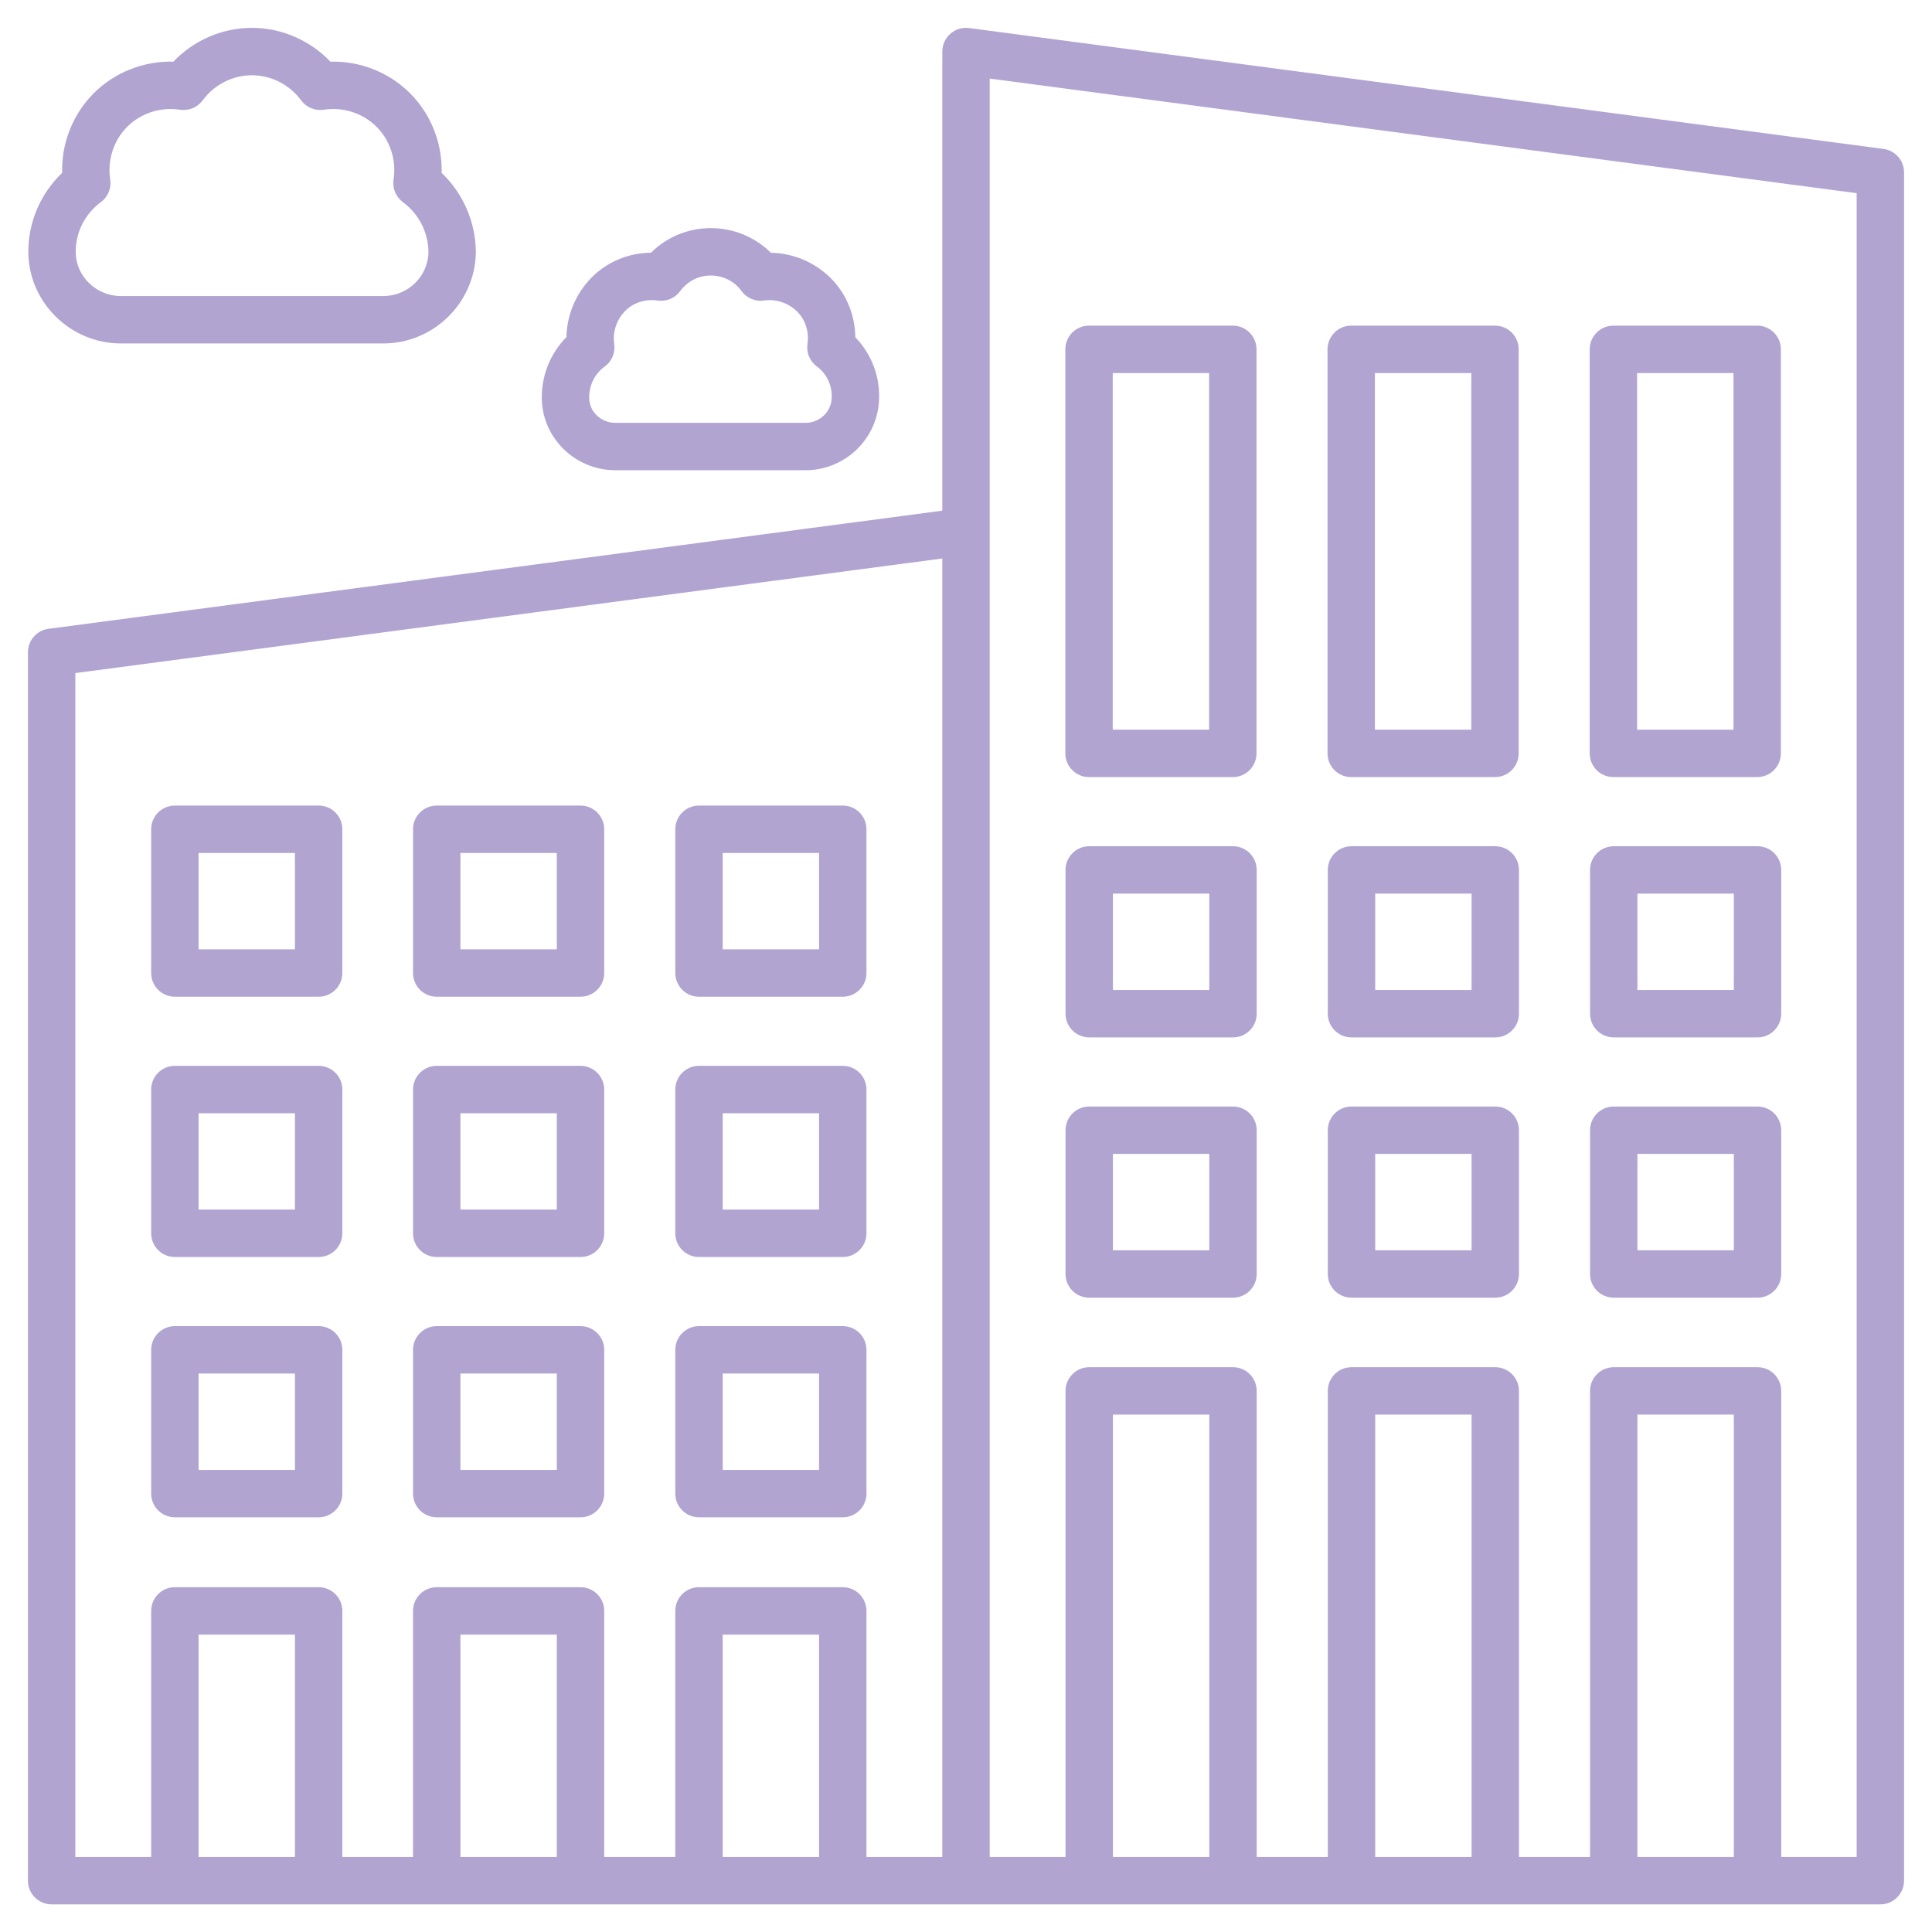
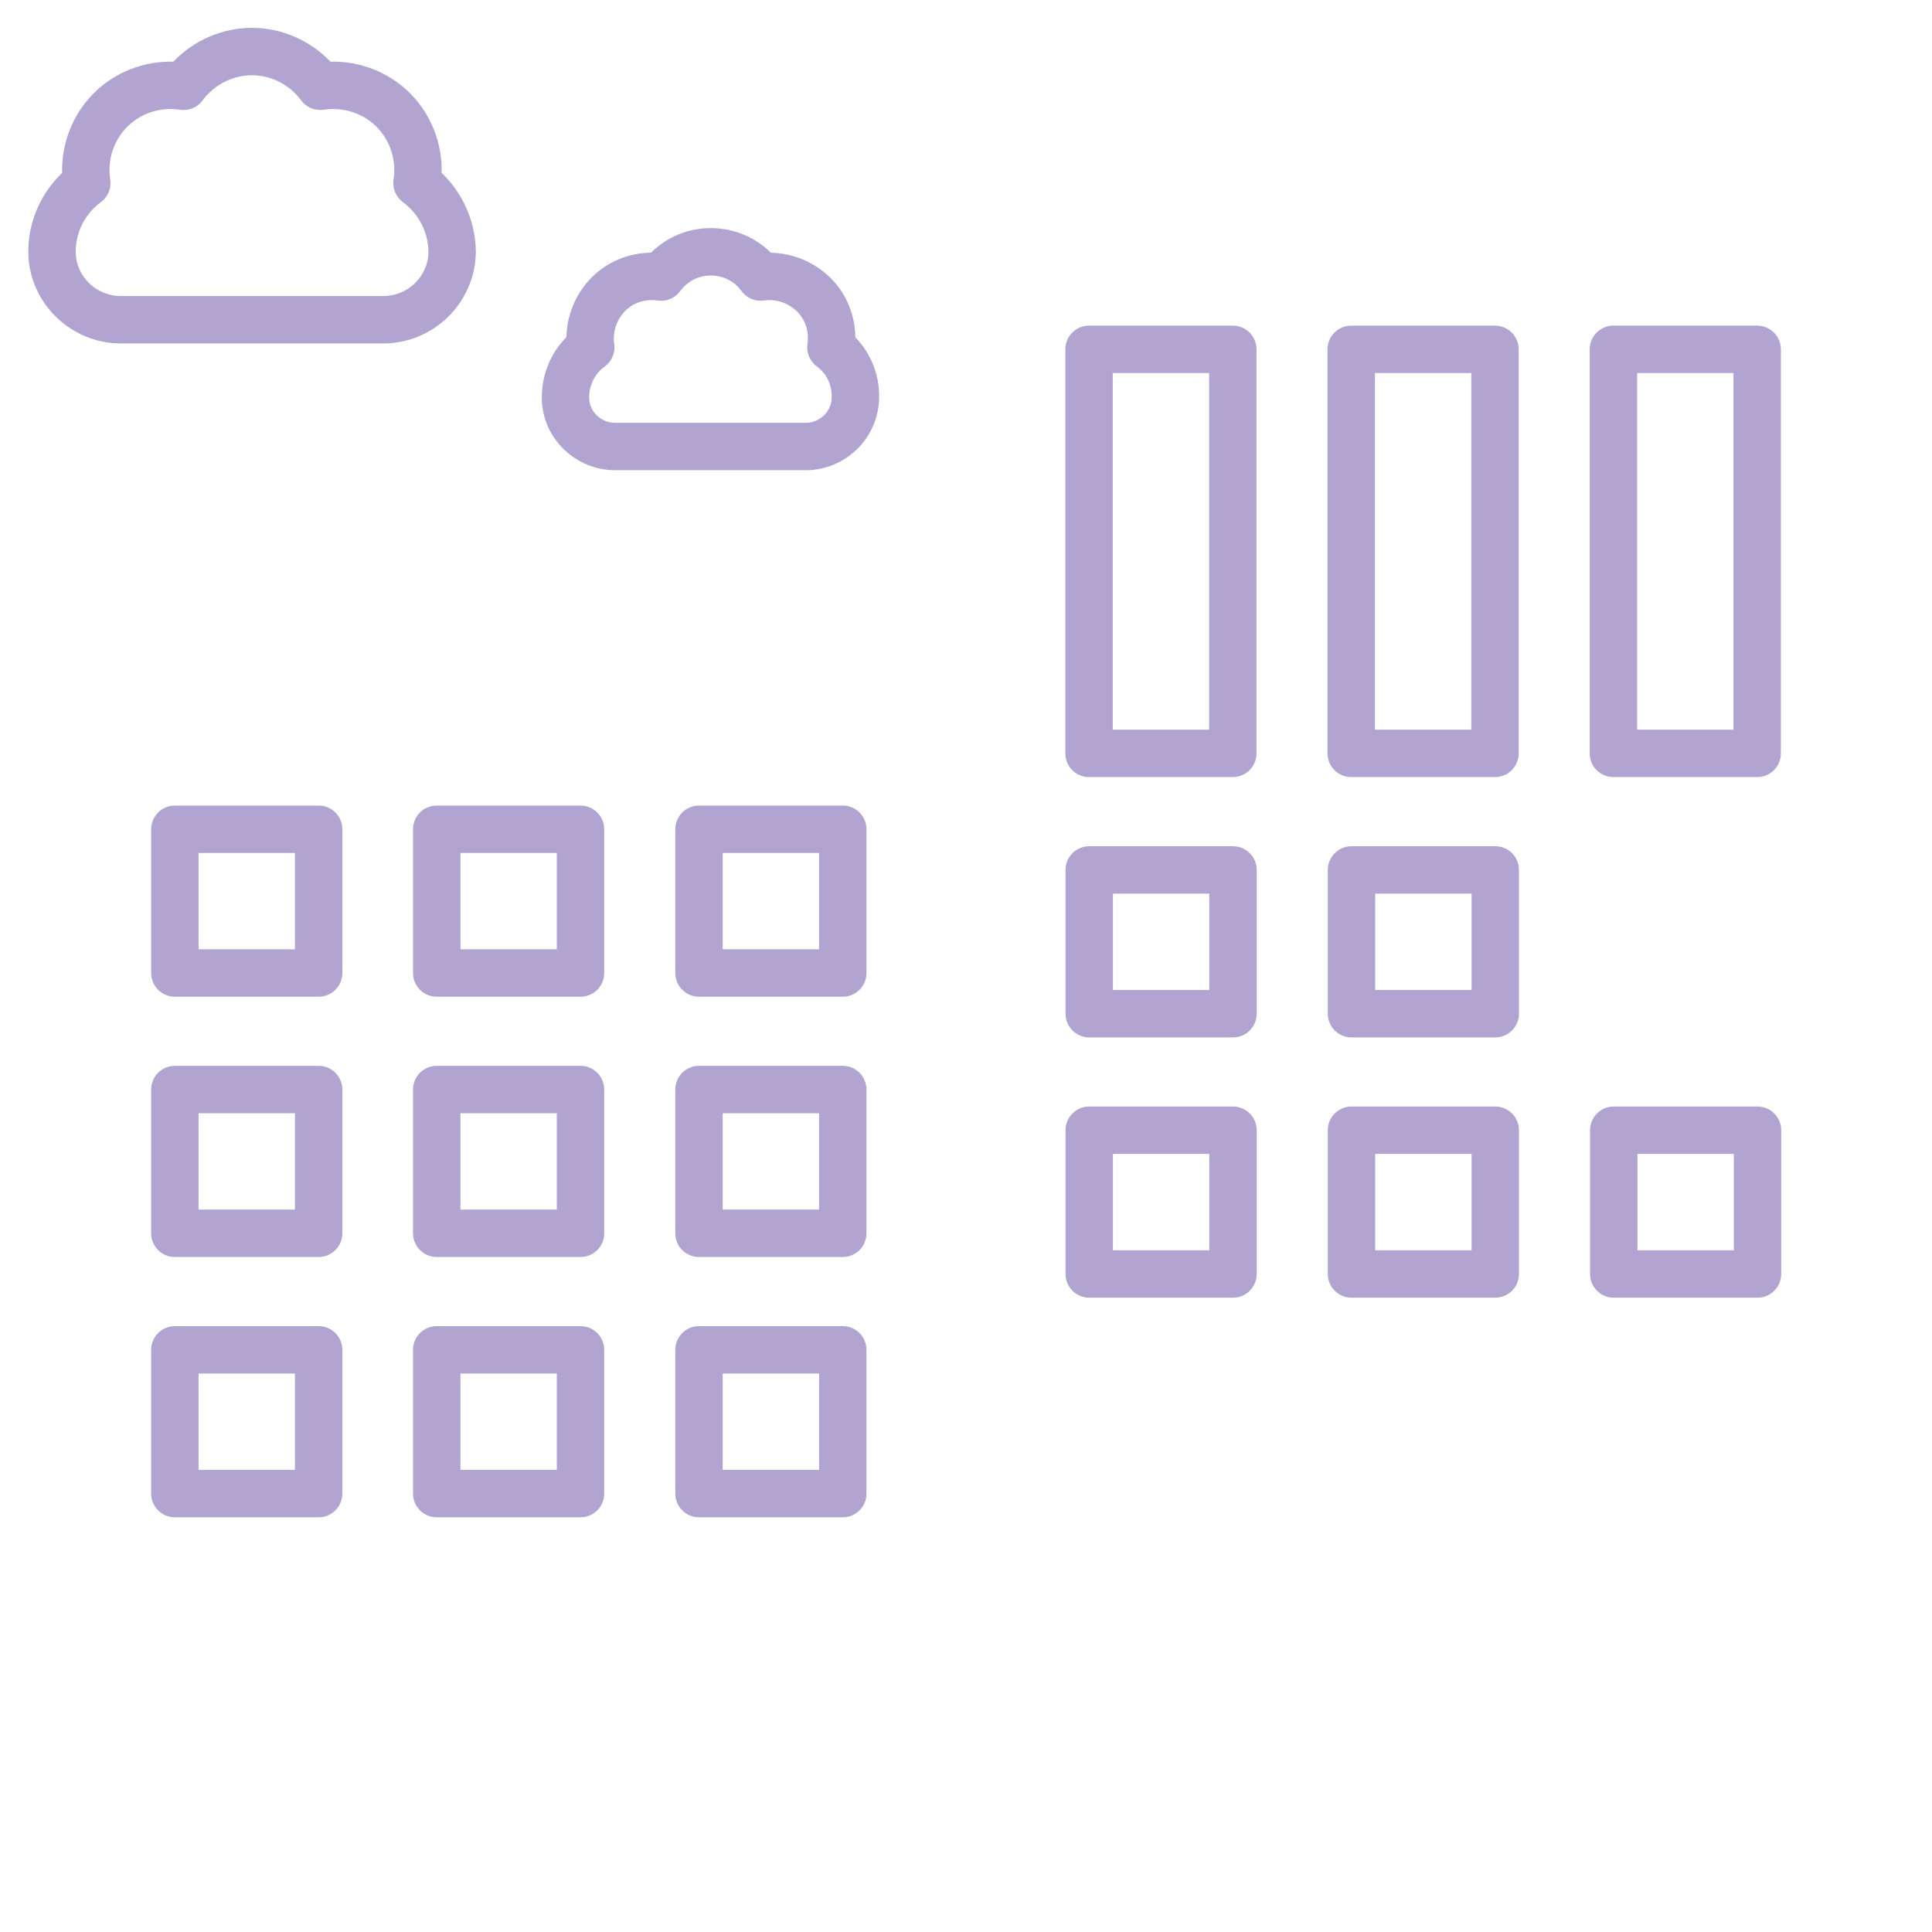
<svg xmlns="http://www.w3.org/2000/svg" id="Layer_1" viewBox="0 0 512 512">
  <defs>
    <style>      .st0 {        fill: #b1a4d1;      }    </style>
  </defs>
  <path class="st0" d="M46.342,264.141h38.1c3.468,0,6.28-2.812,6.28-6.28v-38.1c0-3.469-2.812-6.28-6.28-6.28h-38.1c-3.468,0-6.28,2.811-6.28,6.28v38.1c0,3.469,2.812,6.28,6.28,6.28ZM52.622,226.041h25.541v25.54h-25.541v-25.54Z" />
  <path class="st0" d="M115.739,264.141h38.101c3.468,0,6.28-2.812,6.28-6.28v-38.1c0-3.469-2.812-6.28-6.28-6.28h-38.101c-3.468,0-6.28,2.811-6.28,6.28v38.1c0,3.469,2.812,6.28,6.28,6.28ZM122.019,226.041h25.541v25.54h-25.541v-25.54Z" />
  <path class="st0" d="M185.242,264.141h38.1c3.468,0,6.28-2.812,6.28-6.28v-38.1c0-3.469-2.811-6.28-6.28-6.28h-38.1c-3.468,0-6.28,2.811-6.28,6.28v38.1c0,3.469,2.811,6.28,6.28,6.28ZM191.521,226.041h25.541v25.54h-25.541v-25.54Z" />
  <path class="st0" d="M46.342,333.12h38.1c3.468,0,6.28-2.811,6.28-6.28v-38.101c0-3.469-2.812-6.28-6.28-6.28h-38.1c-3.468,0-6.28,2.812-6.28,6.28v38.101c0,3.469,2.812,6.28,6.28,6.28ZM52.622,295.019h25.541v25.54h-25.541v-25.54Z" />
  <path class="st0" d="M115.739,333.12h38.101c3.468,0,6.28-2.811,6.28-6.28v-38.101c0-3.469-2.812-6.28-6.28-6.28h-38.101c-3.468,0-6.28,2.812-6.28,6.28v38.101c0,3.469,2.812,6.28,6.28,6.28ZM122.019,295.019h25.541v25.54h-25.541v-25.54Z" />
  <path class="st0" d="M185.242,333.12h38.1c3.468,0,6.28-2.811,6.28-6.28v-38.101c0-3.469-2.811-6.28-6.28-6.28h-38.1c-3.468,0-6.28,2.812-6.28,6.28v38.101c0,3.469,2.811,6.28,6.28,6.28ZM191.521,295.019h25.541v25.54h-25.541v-25.54Z" />
  <path class="st0" d="M46.342,402.099h38.1c3.468,0,6.28-2.811,6.28-6.28v-38.101c0-3.469-2.812-6.28-6.28-6.28h-38.1c-3.468,0-6.28,2.812-6.28,6.28v38.101c0,3.469,2.812,6.28,6.28,6.28ZM52.622,363.998h25.541v25.54h-25.541v-25.54Z" />
  <path class="st0" d="M115.739,402.099h38.101c3.468,0,6.28-2.811,6.28-6.28v-38.101c0-3.469-2.812-6.28-6.28-6.28h-38.101c-3.468,0-6.28,2.812-6.28,6.28v38.101c0,3.469,2.812,6.28,6.28,6.28ZM122.019,363.998h25.541v25.54h-25.541v-25.54Z" />
  <path class="st0" d="M185.242,402.099h38.1c3.468,0,6.28-2.811,6.28-6.28v-38.101c0-3.469-2.811-6.28-6.28-6.28h-38.1c-3.468,0-6.28,2.812-6.28,6.28v38.101c0,3.469,2.811,6.28,6.28,6.28ZM191.521,363.998h25.541v25.54h-25.541v-25.54Z" />
-   <path class="st0" d="M499.138,39.465L256.823,7.435c-1.792-.236-3.602.311-4.963,1.504-1.36,1.192-2.14,2.914-2.14,4.723v121.672L12.861,166.641c-3.123.413-5.457,3.076-5.457,6.226v325.529c0,3.469,2.811,6.28,6.28,6.28h484.63c3.468,0,6.281-2.811,6.281-6.28V45.691c0-3.151-2.335-5.813-5.457-6.226ZM19.965,178.372l229.754-30.369v101.589c0,.002.001.005.001.007v36.621c0,.002-.001.005-.001.007v205.889h-20.098v-65.21c0-3.469-2.811-6.28-6.28-6.28h-38.1c-3.468,0-6.281,2.812-6.281,6.28v65.21h-18.84v-65.21c0-3.469-2.812-6.28-6.281-6.28h-38.101c-3.468,0-6.281,2.812-6.281,6.28v65.21h-18.736v-65.21c0-3.469-2.812-6.28-6.28-6.28h-38.1c-3.468,0-6.281,2.812-6.281,6.28v65.21h-20.097V178.372ZM52.623,492.116v-58.93h25.54v58.93h-25.54ZM122.02,492.116v-58.93h25.54v58.93h-25.54ZM191.522,492.116v-58.93h25.54v58.93h-25.54ZM294.937,492.116v-117.232h25.541v117.232h-25.541ZM364.44,492.116v-117.232h25.54v117.232h-25.54ZM433.941,492.116v-117.232h25.541v117.232h-25.541ZM492.035,492.116h-19.994v-123.512c0-3.469-2.811-6.28-6.28-6.28h-38.1c-3.468,0-6.281,2.811-6.281,6.28v123.512h-18.84v-123.512c0-3.469-2.813-6.28-6.281-6.28h-38.1c-3.468,0-6.28,2.811-6.28,6.28v123.512h-18.841v-123.512c0-3.469-2.812-6.28-6.281-6.28h-38.1c-3.468,0-6.28,2.811-6.28,6.28v123.512h-20.097V20.827l229.755,30.369v440.92Z" />
  <path class="st0" d="M427.568,205.937h38.1c3.468,0,6.28-2.812,6.28-6.28v-107.079c0-3.469-2.812-6.28-6.28-6.28h-38.1c-3.468,0-6.28,2.811-6.28,6.28v107.079c0,3.469,2.812,6.28,6.28,6.28ZM433.848,98.858h25.54v94.518h-25.54v-94.518Z" />
  <path class="st0" d="M358.086,205.937h38.101c3.468,0,6.28-2.812,6.28-6.28v-107.079c0-3.469-2.812-6.28-6.28-6.28h-38.101c-3.468,0-6.28,2.811-6.28,6.28v107.079c0,3.469,2.812,6.28,6.28,6.28ZM364.366,98.858h25.541v94.518h-25.541v-94.518Z" />
  <path class="st0" d="M288.606,205.937h38.1c3.468,0,6.28-2.812,6.28-6.28v-107.079c0-3.469-2.812-6.28-6.28-6.28h-38.1c-3.468,0-6.28,2.811-6.28,6.28v107.079c0,3.469,2.812,6.28,6.28,6.28ZM294.886,98.858h25.541v94.518h-25.541v-94.518Z" />
  <path class="st0" d="M32.002,91.014h69.607c13.226,0,24.212-10.693,24.493-23.97v-.507c-.111-7.843-3.442-15.353-9.062-20.718.2-7.849-2.803-15.536-8.374-21.107-5.571-5.57-13.244-8.573-21.105-8.372-5.403-5.663-12.948-8.958-20.808-8.958-7.86,0-15.405,3.295-20.808,8.958-7.856-.205-15.536,2.803-21.106,8.373-5.57,5.571-8.573,13.257-8.372,21.106-5.663,5.403-8.958,12.947-8.958,20.807l.001.552c.28,13.143,11.266,23.836,24.492,23.836ZM20.069,66.626c0-5.106,2.488-9.984,6.654-13.05,1.883-1.386,2.841-3.703,2.485-6.013-.79-5.13.897-10.353,4.513-13.968,3.029-3.03,7.186-4.705,11.472-4.705.83,0,1.665.063,2.497.191,2.314.356,4.628-.601,6.014-2.485,3.065-4.166,7.943-6.653,13.05-6.653s9.985,2.487,13.05,6.653c1.385,1.884,3.696,2.841,6.014,2.485,5.133-.788,10.353.899,13.968,4.514,3.616,3.616,5.304,8.838,4.514,13.969-.354,2.31.602,4.627,2.485,6.013,4.159,3.06,6.686,7.972,6.758,13.05l.001.285c-.135,6.364-5.489,11.543-11.934,11.543H32.002c-6.445,0-11.799-5.178-11.933-11.409v-.419Z" />
  <path class="st0" d="M163.051,124.614h50.452c10.583,0,19.317-8.552,19.469-19.155l-.001-.191c.116-5.946-2.195-11.663-6.306-15.879-.053-5.973-2.433-11.715-6.689-15.855-4.239-4.124-9.906-6.453-15.678-6.553-4.169-4.139-9.896-6.53-15.916-6.53-6.02,0-11.64,2.339-15.871,6.517-5.969.056-11.707,2.436-15.845,6.688-4.124,4.239-6.453,9.906-6.553,15.679-4.139,4.169-6.53,9.895-6.53,15.915v.406c.154,10.454,8.887,18.958,19.468,18.958ZM156.143,105.25c0-3.229,1.526-6.252,4.082-8.087,1.912-1.373,2.896-3.699,2.549-6.027-.465-3.12.617-6.38,2.894-8.72,1.811-1.86,4.364-2.889,7.044-2.889.516,0,1.035.038,1.556.116,2.296.342,4.583-.606,5.965-2.464,1.998-2.687,4.891-4.166,8.148-4.166,3.229,0,6.253,1.526,8.088,4.081,1.372,1.912,3.702,2.895,6.026,2.549,3.121-.465,6.382.618,8.722,2.895,2.218,2.157,3.255,5.372,2.773,8.599-.343,2.301.614,4.602,2.487,5.982,2.525,1.861,3.996,4.816,3.935,8.028v.223c-.054,3.686-3.153,6.685-6.909,6.685h-50.452c-3.756,0-6.856-2.953-6.908-6.49v-.314Z" />
  <path class="st0" d="M326.757,224.261h-38.1c-3.468,0-6.28,2.812-6.28,6.28v38.101c0,3.469,2.812,6.28,6.28,6.28h38.1c3.468,0,6.28-2.811,6.28-6.28v-38.101c0-3.469-2.812-6.28-6.28-6.28ZM320.478,262.362h-25.541v-25.54h25.541v25.54Z" />
  <path class="st0" d="M396.26,224.261h-38.1c-3.468,0-6.28,2.812-6.28,6.28v38.101c0,3.469,2.812,6.28,6.28,6.28h38.1c3.468,0,6.28-2.811,6.28-6.28v-38.101c0-3.469-2.812-6.28-6.28-6.28ZM389.98,262.362h-25.54v-25.54h25.54v25.54Z" />
-   <path class="st0" d="M465.761,224.261h-38.1c-3.468,0-6.28,2.812-6.28,6.28v38.101c0,3.469,2.811,6.28,6.28,6.28h38.1c3.468,0,6.28-2.811,6.28-6.28v-38.101c0-3.469-2.811-6.28-6.28-6.28ZM459.481,262.362h-25.541v-25.54h25.541v25.54Z" />
  <path class="st0" d="M326.757,293.24h-38.1c-3.468,0-6.28,2.812-6.28,6.28v38.1c0,3.469,2.812,6.28,6.28,6.28h38.1c3.468,0,6.28-2.812,6.28-6.28v-38.1c0-3.469-2.812-6.28-6.28-6.28ZM320.478,331.34h-25.541v-25.54h25.541v25.54Z" />
  <path class="st0" d="M396.26,293.24h-38.1c-3.468,0-6.28,2.812-6.28,6.28v38.1c0,3.469,2.812,6.28,6.28,6.28h38.1c3.468,0,6.28-2.812,6.28-6.28v-38.1c0-3.469-2.812-6.28-6.28-6.28ZM389.98,331.34h-25.54v-25.54h25.54v25.54Z" />
  <path class="st0" d="M465.761,293.24h-38.1c-3.468,0-6.28,2.812-6.28,6.28v38.1c0,3.469,2.811,6.28,6.28,6.28h38.1c3.468,0,6.28-2.812,6.28-6.28v-38.1c0-3.469-2.811-6.28-6.28-6.28ZM459.481,331.34h-25.541v-25.54h25.541v25.54Z" />
</svg>